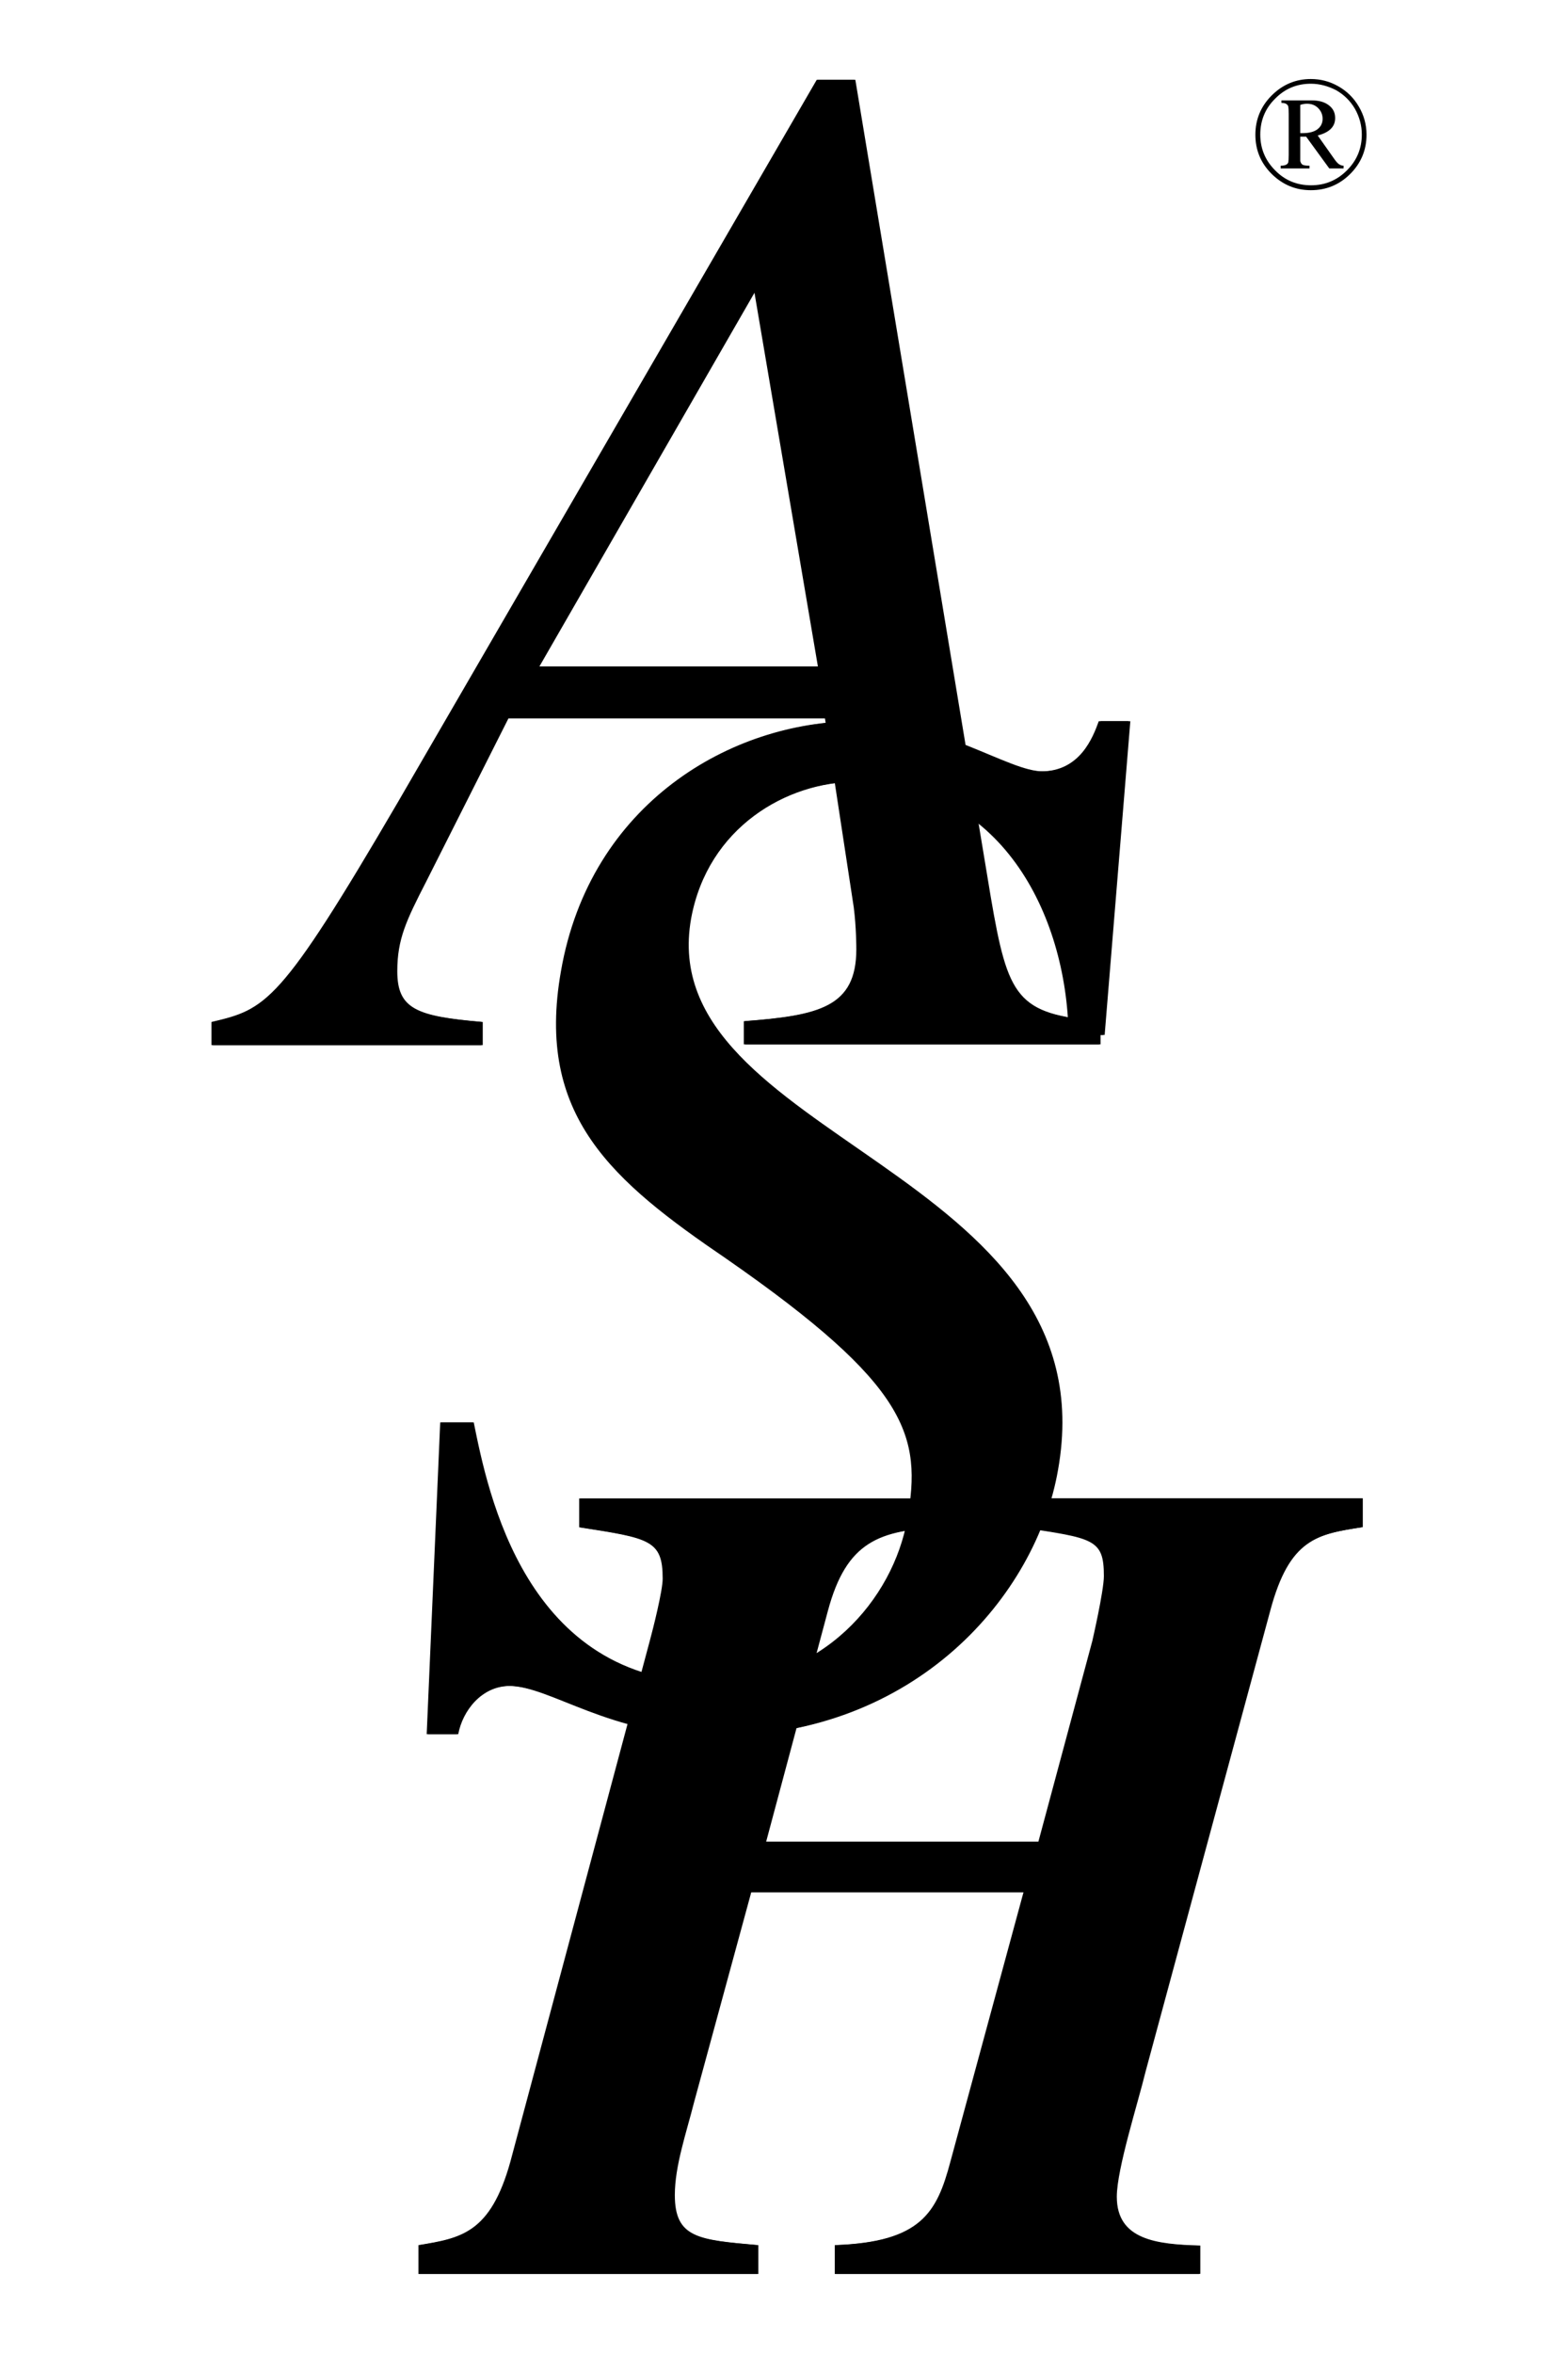
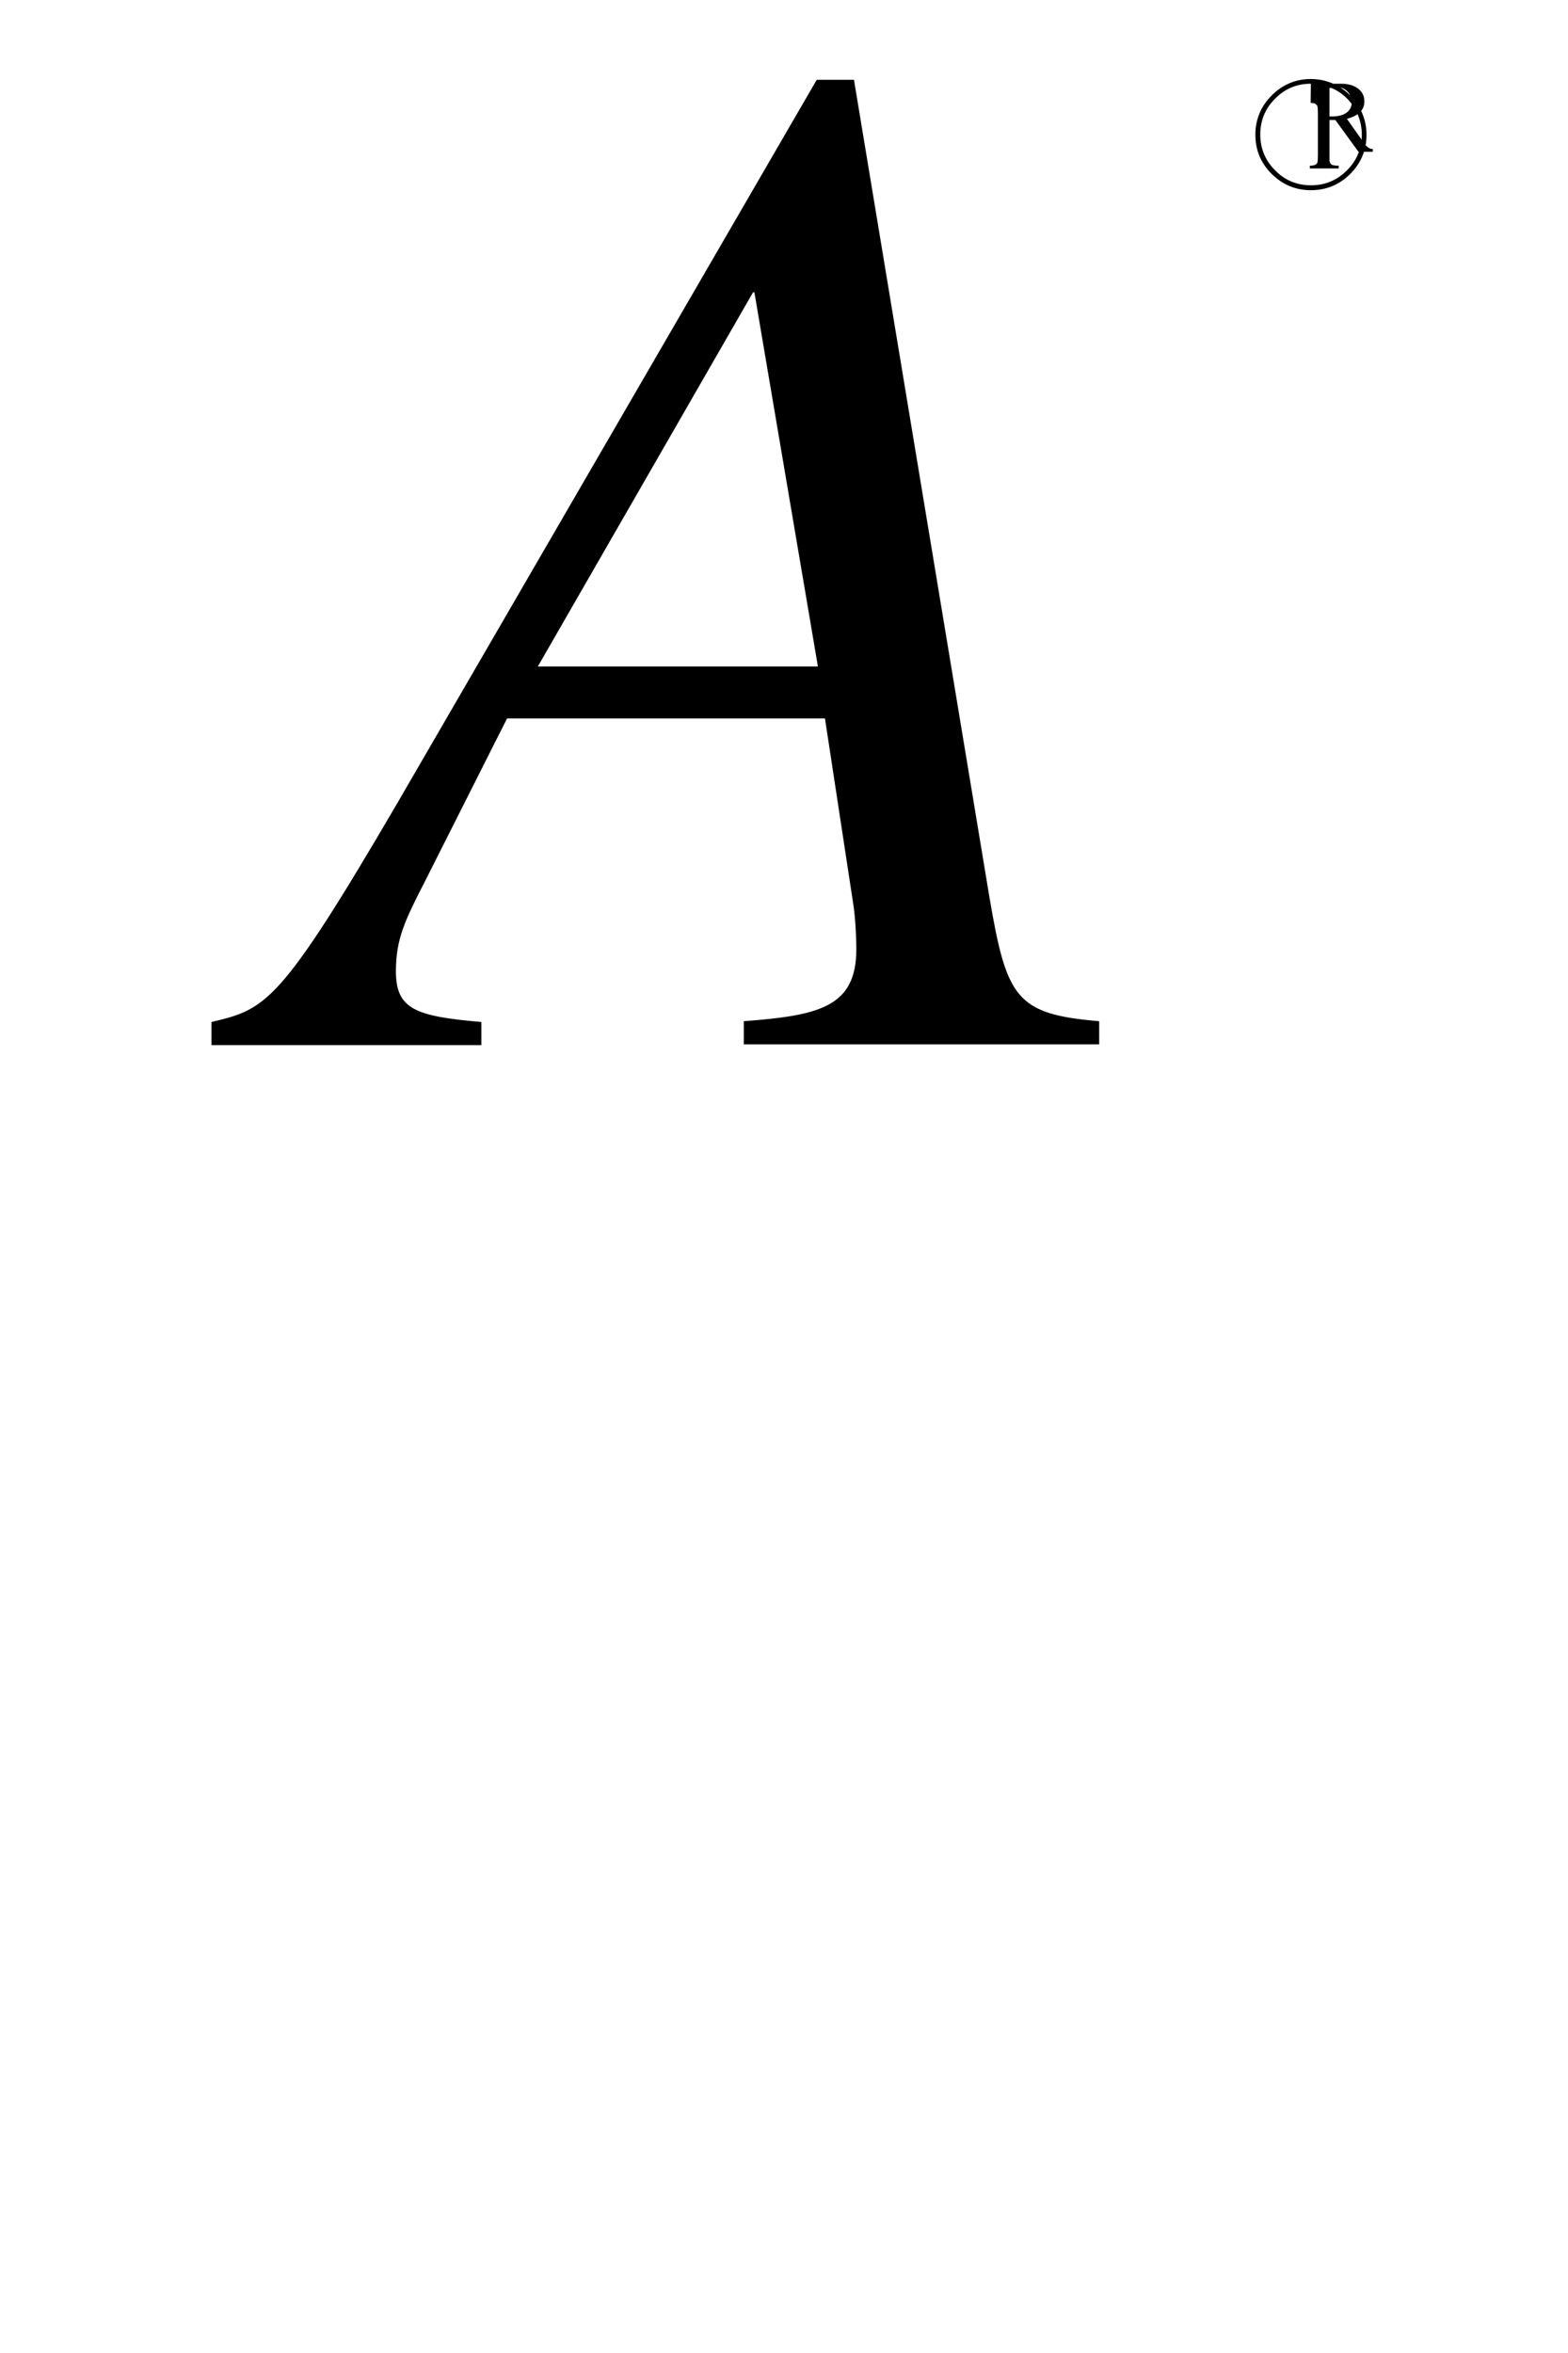
<svg xmlns="http://www.w3.org/2000/svg" xml:space="preserve" id="Layer_1" x="0" y="0" style="enable-background:new 0 0 800 1200" version="1.1" viewBox="0 0 800 1200">
  <g>
    <g>
-       <path d="M417.4 40.7 203.7 409.1c-60.3 103.2-67.2 105.5-95.1 112.1V533h137.7v-11.8c-33.8-2.9-43.6-6.6-43.6-25.9 0-16.4 4.6-25.9 14.7-45.6l42-83.3h162.2l14.7 96.4c1.3 10.2 1.3 20.6 1.3 21.3 0 29.5-19 33.8-57.4 36.7v11.8h181.3v-11.8c-42.6-3.6-47.2-11.8-56-63.3L436.4 40.7h-19M275.2 339.9 385 149.2h.7L418.1 340H275.2z" />
-       <path d="M563.6 527.8h-17.7c-1-61.6-34.7-129.1-109.1-129.1-35.4 0-75.7 23.3-84.2 69.8-20 112.4 214.7 127.5 187.2 281.2-11.1 63.9-72.4 135.7-174 135.7-54.1 0-84.2-25.6-105.5-25.6-14.7 0-24.3 12.8-26.5 24.6h-15.4l6.9-159h16.4c7.2 35.4 26.2 132.7 121.9 132.7 56.7 0 92.8-42.6 100-83.3 7.5-42.6.7-68.2-92.1-132.7-58.3-39.7-97.7-72.8-84.6-146.8C302 409.8 374.1 367.8 438 367.8c42.6 0 76.4 25.6 94.1 25.6 20 0 26.5-17.4 29.5-25.6h15.1l-13.1 160" />
-       <path d="M611.8 1159.7H426.6V1145c44.2-1.6 52.1-16.7 59-42.6L523 965H383.3l-29.2 107.2c-3.9 15.4-9.8 32.4-9.8 47.2 0 22 12.1 22.9 42.6 25.6v14.7H214.2V1145c21.6-3.6 36.7-5.9 46.9-42.6l71.1-265.5c1.6-5.9 6.6-25.6 6.6-31.8 0-19.7-6.6-20.6-42.6-26.2v-14.7h185.2v14.7c-32.8 1.3-49.5 7.2-59 42.6l-31.5 117.7h139.6L558 836.8s5.9-25.6 5.9-33.1c0-19-5.2-19.3-42.6-24.9v-14.7h174v14.7c-23.3 3.6-37.4 5.9-47.2 42.6l-63.6 235c-3.9 16.1-14.7 49.8-14.7 63.9 0 22 20.3 24.3 42.6 24.9v14.4" />
-     </g>
+       </g>
  </g>
  <g>
    <g>
      <path d="M416.7 40.7 203 409.1c-60.3 103.2-67.2 105.5-95.1 112.1V533h137.7v-11.8c-33.8-2.9-43.6-6.6-43.6-25.9 0-16.4 4.6-25.9 14.7-45.6l42-83.3h162.2l14.7 96.4c1.3 10.2 1.3 20.6 1.3 21.3 0 29.5-19 33.8-57.4 36.7v11.8h181.3v-11.8c-42.6-3.6-47.2-11.8-56-63.3L435.7 40.7h-19M274.4 339.9l109.8-190.8h.7l32.4 190.8H274.4z" />
-       <path d="M562.9 527.8h-17.7c-1-61.6-34.7-129.1-109.1-129.1-35.4 0-75.7 23.3-84.2 69.8-20 112.4 214.7 127.5 187.2 281.2-11.1 63.9-72.4 135.7-174 135.7-54.1 0-84.2-25.6-105.5-25.6-14.7 0-24.3 12.8-26.5 24.6h-15.4l6.9-159H241c7.2 35.4 26.2 132.7 121.9 132.7 56.7 0 92.8-42.6 100-83.3 7.5-42.6.7-68.2-92.1-132.7-58.3-39.7-97.7-72.8-84.6-146.8C301 409.8 373.1 367.8 437 367.8c42.6 0 76.4 25.6 94.1 25.6 20 0 26.5-17.4 29.5-25.6h15.1l-12.8 160" />
-       <path d="M611 1159.7H425.9V1145c44.2-1.6 52.1-16.7 59-42.6L522.2 965H382.6l-29.2 107.2c-3.9 15.4-9.8 32.4-9.8 47.2 0 22 12.1 22.9 42.6 25.6v14.7H213.5V1145c21.6-3.6 36.7-5.9 46.9-42.6l71.1-265.5c1.6-5.9 6.6-25.6 6.6-31.8 0-19.7-6.6-20.6-42.6-26.2v-14.7h185.2v14.7c-32.8 1.3-49.5 7.2-59 42.6l-31.5 117.7h139.6l27.5-102.3s5.9-25.6 5.9-33.1c0-19-5.2-19.3-42.6-24.9v-14.7h174v14.7c-23.3 3.6-37.4 5.9-47.2 42.6l-63.6 235c-3.9 16.1-14.7 49.8-14.7 63.9 0 22 20.3 24.3 42.6 24.9v14.4" />
    </g>
  </g>
  <g>
-     <path d="M668.8 40.3c4.9 0 9.6 1.2 14 3.7s7.9 5.9 10.5 10.4c2.6 4.4 3.9 9.2 3.9 14.3 0 7.8-2.8 14.5-8.3 20-5.5 5.5-12.2 8.3-20.1 8.3-7.8 0-14.4-2.8-20-8.3-5.6-5.6-8.3-12.2-8.3-20 0-7.8 2.8-14.5 8.3-20 5.6-5.6 12.3-8.4 20-8.4zm0 2.4c-7.1 0-13.2 2.5-18.2 7.6-5.1 5-7.6 11.2-7.6 18.3 0 7.1 2.5 13.2 7.6 18.3 5 5.1 11.1 7.6 18.3 7.6 7.1 0 13.2-2.5 18.3-7.6 5.1-5.1 7.6-11.2 7.6-18.3 0-4.6-1.2-9-3.5-13.1-2.4-4.1-5.6-7.2-9.6-9.5-4.1-2.1-8.4-3.3-12.9-3.3zm-14.9 8.5h15.4c3.6 0 6.5.8 8.7 2.5 2.2 1.7 3.2 3.8 3.2 6.5 0 2.2-.7 4-2.2 5.5-1.5 1.5-3.7 2.6-6.7 3.4l8.4 11.9c.9 1.3 1.7 2.2 2.4 2.7s1.5.8 2.4.8v1.4h-7.3l-11.8-16.2h-3V82c.1.7.4 1.3.9 1.8s1.8.7 3.8.7v1.4h-14.7v-1.4c1.3 0 2.3-.2 2.8-.5.6-.3 1-.8 1.1-1.3.1-.5.2-1.8.2-3.7V58c0-1.9-.1-3.1-.2-3.6s-.4-.9-.9-1.3-1.4-.6-2.6-.6v-1.3zm9.5 16.7h1.2c3.4 0 5.9-.7 7.6-2 1.7-1.3 2.6-3.1 2.6-5.3 0-2.2-.8-4-2.3-5.5-1.5-1.5-3.4-2.2-5.7-2.2-1.1 0-2.3.2-3.4.6v14.4z" />
+     <path d="M668.8 40.3c4.9 0 9.6 1.2 14 3.7s7.9 5.9 10.5 10.4c2.6 4.4 3.9 9.2 3.9 14.3 0 7.8-2.8 14.5-8.3 20-5.5 5.5-12.2 8.3-20.1 8.3-7.8 0-14.4-2.8-20-8.3-5.6-5.6-8.3-12.2-8.3-20 0-7.8 2.8-14.5 8.3-20 5.6-5.6 12.3-8.4 20-8.4zm0 2.4c-7.1 0-13.2 2.5-18.2 7.6-5.1 5-7.6 11.2-7.6 18.3 0 7.1 2.5 13.2 7.6 18.3 5 5.1 11.1 7.6 18.3 7.6 7.1 0 13.2-2.5 18.3-7.6 5.1-5.1 7.6-11.2 7.6-18.3 0-4.6-1.2-9-3.5-13.1-2.4-4.1-5.6-7.2-9.6-9.5-4.1-2.1-8.4-3.3-12.9-3.3zh15.4c3.6 0 6.5.8 8.7 2.5 2.2 1.7 3.2 3.8 3.2 6.5 0 2.2-.7 4-2.2 5.5-1.5 1.5-3.7 2.6-6.7 3.4l8.4 11.9c.9 1.3 1.7 2.2 2.4 2.7s1.5.8 2.4.8v1.4h-7.3l-11.8-16.2h-3V82c.1.7.4 1.3.9 1.8s1.8.7 3.8.7v1.4h-14.7v-1.4c1.3 0 2.3-.2 2.8-.5.6-.3 1-.8 1.1-1.3.1-.5.2-1.8.2-3.7V58c0-1.9-.1-3.1-.2-3.6s-.4-.9-.9-1.3-1.4-.6-2.6-.6v-1.3zm9.5 16.7h1.2c3.4 0 5.9-.7 7.6-2 1.7-1.3 2.6-3.1 2.6-5.3 0-2.2-.8-4-2.3-5.5-1.5-1.5-3.4-2.2-5.7-2.2-1.1 0-2.3.2-3.4.6v14.4z" />
  </g>
</svg>